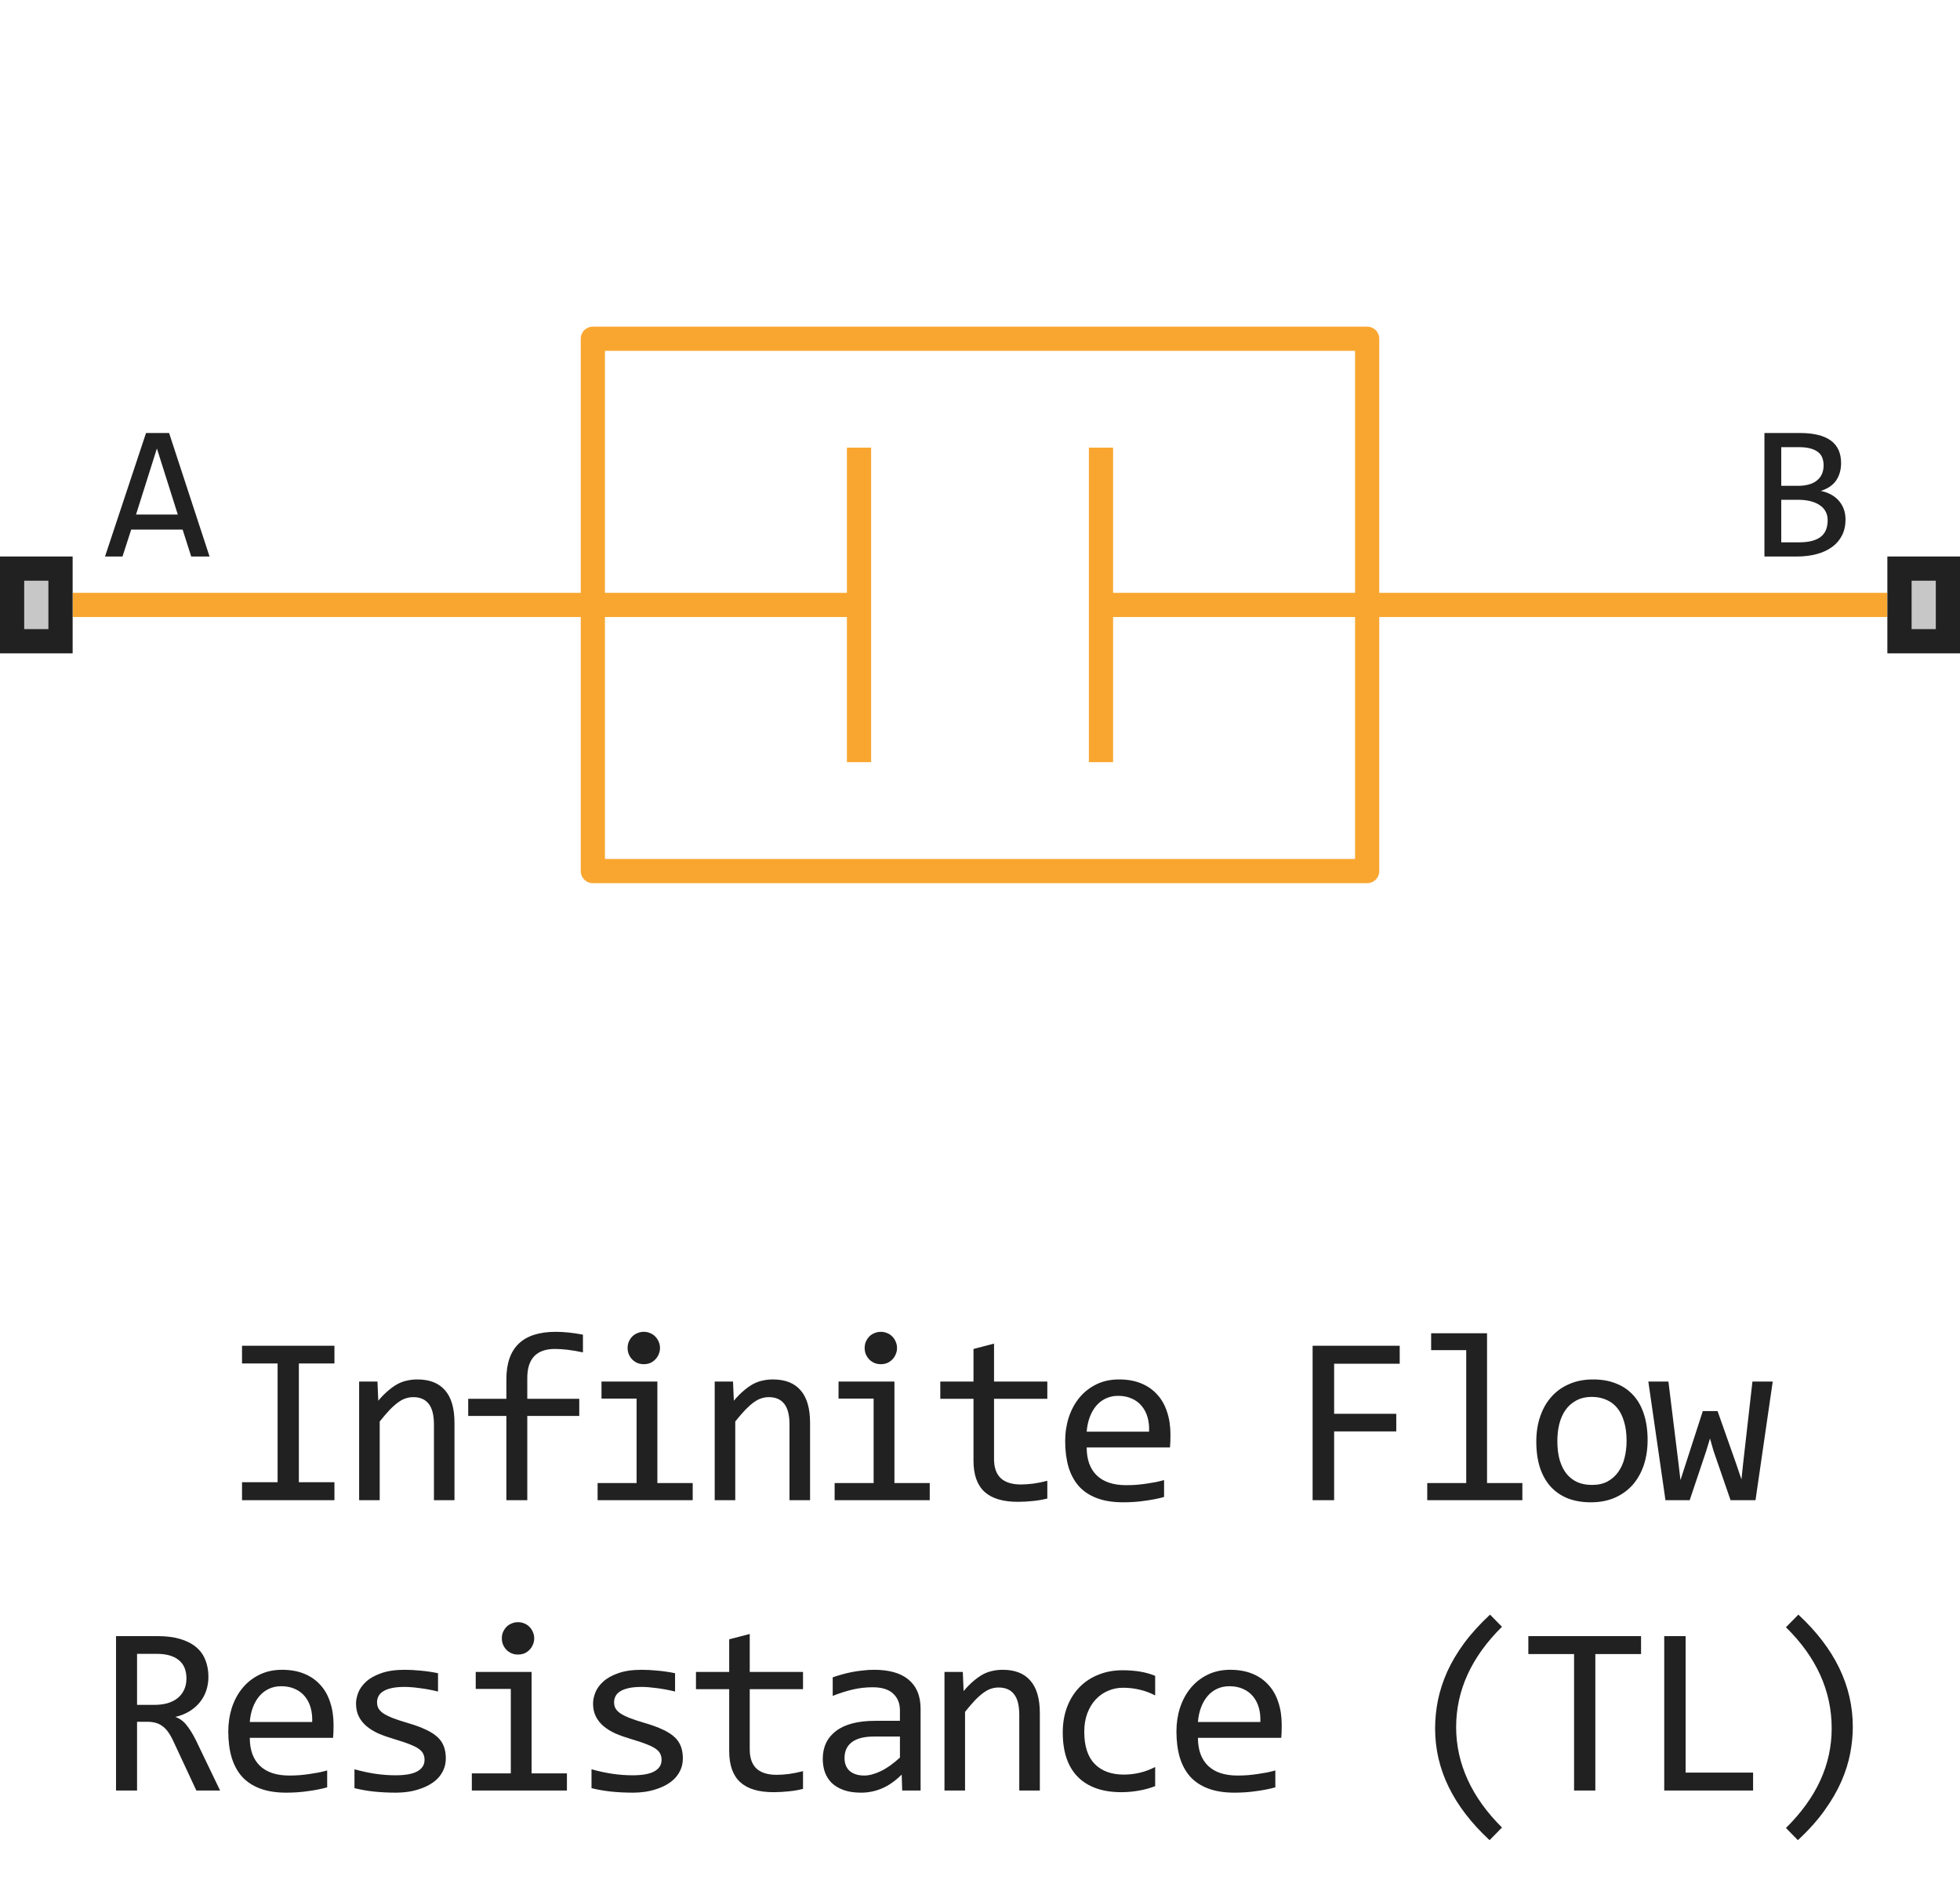
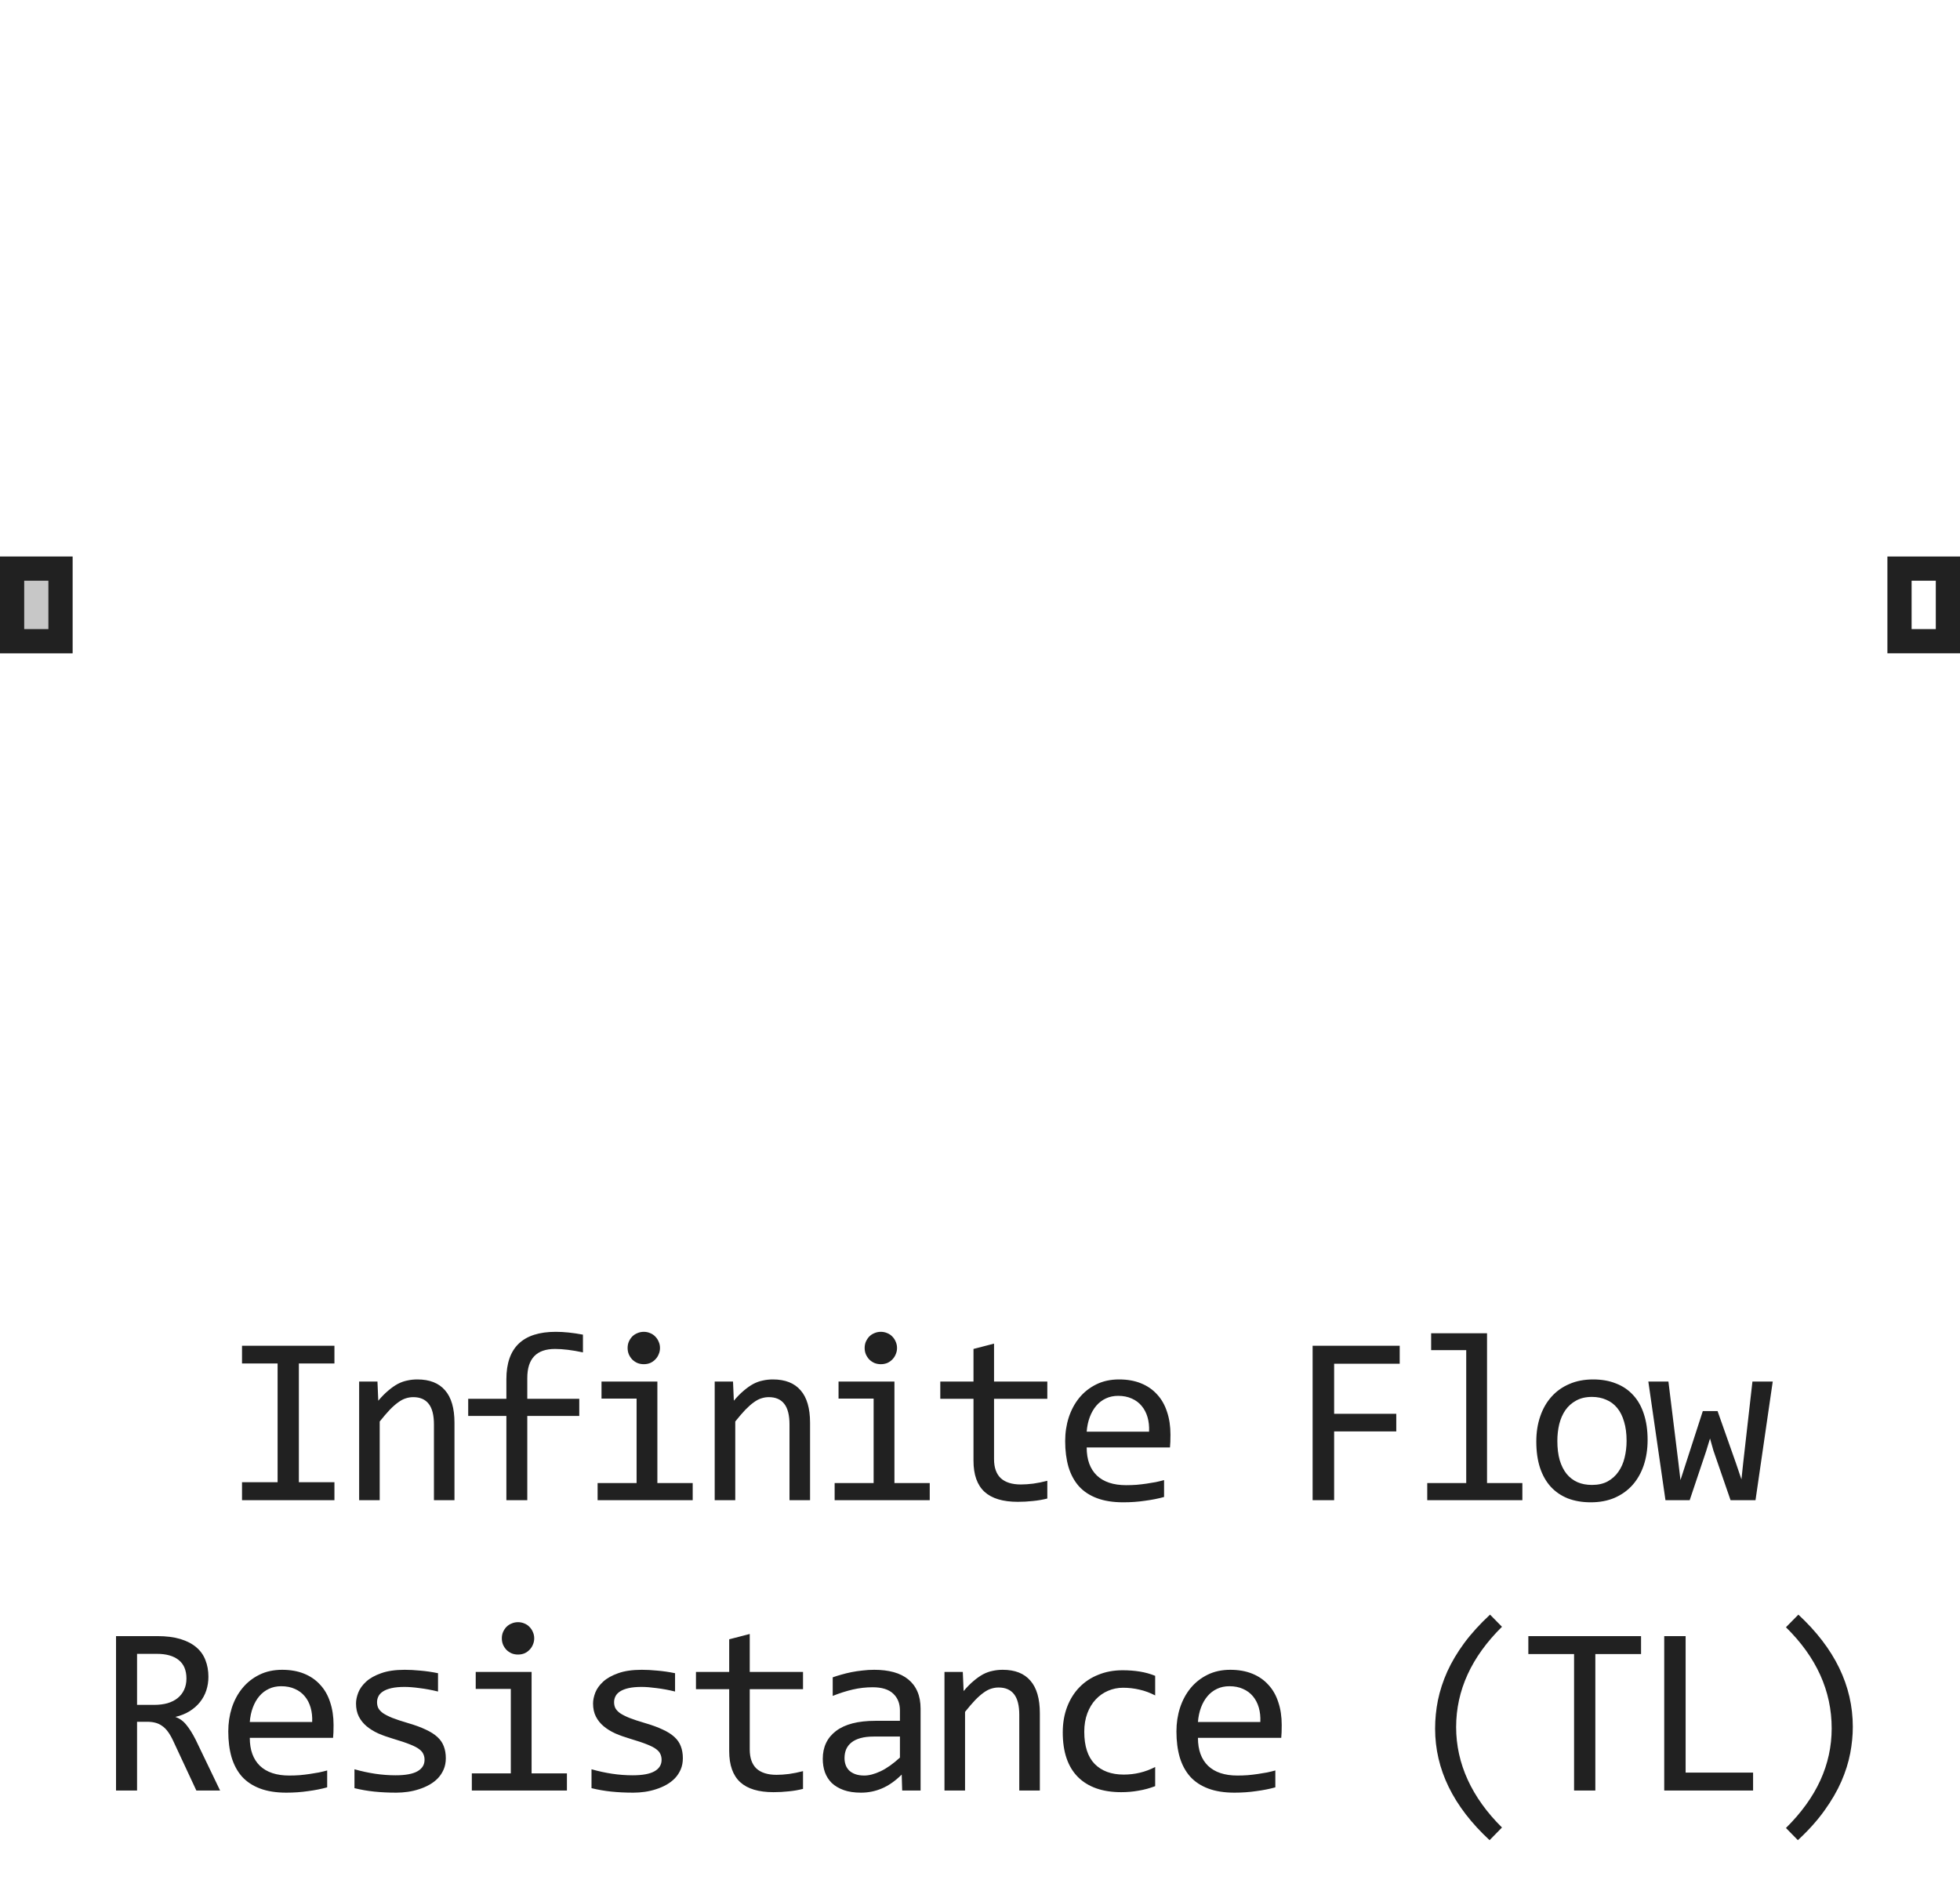
<svg xmlns="http://www.w3.org/2000/svg" width="81" height="78" viewBox="0 0 81 78" fill="none">
-   <path d="M24.5 14H56.5V36H24.5V14Z" stroke="#F9A630" stroke-linejoin="round" />
-   <path d="M3 25H35.5M35.5 18.5V31.5M45.5 18.5V25M45.5 31.5V25M45.5 25H78" stroke="#F9A630" stroke-linejoin="round" />
-   <path d="M8.66 23H7.902L7.547 21.887H5.422L5.062 23H4.34L6.035 17.895H6.988L8.66 23ZM7.348 21.266L6.484 18.535L5.621 21.266H7.348Z" fill="#212121" />
-   <path d="M76.269 21.473C76.269 21.717 76.221 21.935 76.125 22.125C76.031 22.312 75.896 22.471 75.719 22.602C75.544 22.732 75.332 22.831 75.082 22.898C74.835 22.966 74.559 23 74.254 23H72.918V17.895H74.379C75.517 17.895 76.086 18.309 76.086 19.137C76.086 19.413 76.019 19.65 75.887 19.848C75.757 20.046 75.543 20.193 75.246 20.289C75.384 20.315 75.514 20.359 75.637 20.422C75.762 20.484 75.871 20.565 75.965 20.664C76.059 20.763 76.133 20.88 76.188 21.016C76.242 21.151 76.269 21.303 76.269 21.473ZM75.363 19.23C75.363 19.126 75.348 19.029 75.316 18.938C75.285 18.844 75.231 18.764 75.152 18.699C75.074 18.631 74.969 18.578 74.836 18.539C74.703 18.5 74.535 18.48 74.332 18.48H73.613V20.078H74.309C74.467 20.078 74.611 20.061 74.738 20.027C74.868 19.994 74.979 19.941 75.07 19.871C75.164 19.801 75.236 19.713 75.285 19.609C75.337 19.503 75.363 19.376 75.363 19.23ZM75.531 21.496C75.531 21.366 75.504 21.249 75.449 21.145C75.394 21.04 75.315 20.953 75.211 20.883C75.107 20.81 74.979 20.754 74.828 20.715C74.68 20.676 74.512 20.656 74.324 20.656H73.613V22.414H74.348C74.746 22.414 75.043 22.34 75.238 22.191C75.434 22.043 75.531 21.811 75.531 21.496Z" fill="#212121" />
  <path d="M0 27V23H3V27H0Z" fill="#C7C7C7" />
  <path fill-rule="evenodd" clip-rule="evenodd" d="M1 24V26H2V24H1ZM0 27H3V23H0V27Z" fill="#212121" />
-   <path d="M78 27V23H81V27H78Z" fill="#C7C7C7" />
  <path fill-rule="evenodd" clip-rule="evenodd" d="M79 24V26H80V24H79ZM78 27H81V23H78V27Z" fill="#212121" />
  <path d="M11.472 56.351H10.002V55.618H13.821V56.351H12.351V61.258H13.821V62H10.002V61.258H11.472V56.351ZM14.842 57.098H15.599L15.633 57.889C15.776 57.719 15.915 57.579 16.048 57.469C16.181 57.355 16.312 57.264 16.439 57.195C16.569 57.127 16.701 57.08 16.834 57.054C16.968 57.024 17.106 57.01 17.249 57.01C17.754 57.01 18.135 57.16 18.392 57.459C18.652 57.755 18.782 58.203 18.782 58.802V62H17.933V58.87C17.933 58.486 17.861 58.203 17.718 58.02C17.575 57.835 17.361 57.742 17.078 57.742C16.974 57.742 16.872 57.758 16.771 57.791C16.673 57.82 16.57 57.874 16.463 57.952C16.356 58.027 16.238 58.13 16.111 58.26C15.988 58.39 15.848 58.553 15.692 58.748V62H14.842V57.098ZM24.091 55.892C23.645 55.797 23.261 55.75 22.938 55.75C22.173 55.75 21.791 56.15 21.791 56.951V57.81H23.939V58.519H21.791V62H20.927V58.519H19.349V57.81H20.927V57C20.927 55.695 21.607 55.042 22.968 55.042C23.306 55.042 23.68 55.081 24.091 55.159V55.892ZM26.308 57.801H24.858V57.098H27.167V61.292H28.627V62H24.697V61.292H26.308V57.801ZM26.606 55.042C26.7 55.042 26.788 55.06 26.869 55.096C26.951 55.128 27.021 55.175 27.079 55.237C27.141 55.299 27.189 55.371 27.221 55.452C27.257 55.53 27.275 55.617 27.275 55.711C27.275 55.802 27.257 55.888 27.221 55.97C27.189 56.051 27.141 56.123 27.079 56.185C27.021 56.246 26.951 56.295 26.869 56.331C26.788 56.364 26.7 56.38 26.606 56.38C26.512 56.38 26.424 56.364 26.342 56.331C26.261 56.295 26.189 56.246 26.127 56.185C26.069 56.123 26.021 56.051 25.986 55.97C25.953 55.888 25.937 55.802 25.937 55.711C25.937 55.617 25.953 55.53 25.986 55.452C26.021 55.371 26.069 55.299 26.127 55.237C26.189 55.175 26.261 55.128 26.342 55.096C26.424 55.06 26.512 55.042 26.606 55.042ZM29.536 57.098H30.293L30.327 57.889C30.47 57.719 30.609 57.579 30.742 57.469C30.876 57.355 31.006 57.264 31.133 57.195C31.263 57.127 31.395 57.08 31.528 57.054C31.662 57.024 31.8 57.01 31.943 57.01C32.448 57.01 32.829 57.16 33.086 57.459C33.346 57.755 33.477 58.203 33.477 58.802V62H32.627V58.87C32.627 58.486 32.555 58.203 32.412 58.02C32.269 57.835 32.056 57.742 31.773 57.742C31.668 57.742 31.566 57.758 31.465 57.791C31.367 57.82 31.265 57.874 31.157 57.952C31.05 58.027 30.933 58.13 30.806 58.26C30.682 58.39 30.542 58.553 30.386 58.748V62H29.536V57.098ZM36.104 57.801H34.654V57.098H36.964V61.292H38.423V62H34.493V61.292H36.104V57.801ZM36.402 55.042C36.496 55.042 36.584 55.06 36.666 55.096C36.747 55.128 36.817 55.175 36.876 55.237C36.937 55.299 36.985 55.371 37.017 55.452C37.053 55.53 37.071 55.617 37.071 55.711C37.071 55.802 37.053 55.888 37.017 55.97C36.985 56.051 36.937 56.123 36.876 56.185C36.817 56.246 36.747 56.295 36.666 56.331C36.584 56.364 36.496 56.38 36.402 56.38C36.308 56.38 36.22 56.364 36.138 56.331C36.057 56.295 35.985 56.246 35.923 56.185C35.865 56.123 35.818 56.051 35.782 55.97C35.749 55.888 35.733 55.802 35.733 55.711C35.733 55.617 35.749 55.53 35.782 55.452C35.818 55.371 35.865 55.299 35.923 55.237C35.985 55.175 36.057 55.128 36.138 55.096C36.22 55.06 36.308 55.042 36.402 55.042ZM43.282 61.932C43.09 61.98 42.892 62.015 42.687 62.034C42.482 62.057 42.273 62.068 42.062 62.068C41.447 62.068 40.987 61.93 40.685 61.653C40.382 61.373 40.231 60.945 40.231 60.369V57.81H38.859V57.098H40.231V55.75L41.08 55.53V57.098H43.282V57.81H41.08V60.301C41.08 60.652 41.173 60.916 41.359 61.092C41.547 61.264 41.824 61.351 42.189 61.351C42.345 61.351 42.516 61.339 42.701 61.316C42.887 61.29 43.081 61.251 43.282 61.199V61.932ZM48.371 59.29C48.371 59.41 48.369 59.511 48.366 59.593C48.363 59.674 48.358 59.751 48.351 59.822H44.909C44.909 60.324 45.049 60.709 45.329 60.98C45.609 61.246 46.013 61.38 46.54 61.38C46.683 61.38 46.826 61.375 46.969 61.365C47.113 61.352 47.251 61.336 47.385 61.316C47.518 61.297 47.645 61.276 47.765 61.253C47.889 61.227 48.003 61.199 48.107 61.17V61.868C47.876 61.933 47.614 61.985 47.321 62.024C47.031 62.067 46.73 62.088 46.418 62.088C45.998 62.088 45.636 62.031 45.334 61.917C45.031 61.803 44.782 61.639 44.587 61.424C44.395 61.206 44.251 60.94 44.157 60.628C44.066 60.312 44.02 59.956 44.02 59.559C44.02 59.214 44.069 58.888 44.167 58.582C44.268 58.273 44.413 58.003 44.601 57.772C44.793 57.537 45.028 57.352 45.304 57.215C45.581 57.078 45.895 57.01 46.247 57.01C46.589 57.01 46.891 57.063 47.155 57.171C47.419 57.278 47.64 57.431 47.819 57.63C48.001 57.825 48.138 58.065 48.229 58.348C48.324 58.628 48.371 58.942 48.371 59.29ZM47.487 59.168C47.497 58.95 47.476 58.751 47.424 58.572C47.371 58.39 47.29 58.234 47.179 58.103C47.072 57.973 46.937 57.872 46.774 57.801C46.611 57.726 46.423 57.688 46.208 57.688C46.022 57.688 45.853 57.724 45.7 57.796C45.547 57.867 45.415 57.968 45.304 58.099C45.194 58.229 45.104 58.385 45.036 58.567C44.968 58.75 44.925 58.95 44.909 59.168H47.487ZM57.845 56.36H55.135V58.431H57.703V59.158H55.135V62H54.246V55.618H57.845V56.36ZM60.594 55.799H59.144V55.101H61.454V61.292H62.914V62H58.983V61.292H60.594V55.799ZM68.09 59.51C68.09 59.891 68.036 60.241 67.929 60.56C67.822 60.875 67.667 61.147 67.465 61.375C67.263 61.6 67.017 61.775 66.728 61.902C66.438 62.026 66.109 62.088 65.741 62.088C65.39 62.088 65.074 62.034 64.794 61.927C64.517 61.816 64.281 61.655 64.086 61.443C63.894 61.232 63.746 60.97 63.642 60.657C63.541 60.345 63.49 59.985 63.49 59.578C63.49 59.197 63.544 58.851 63.652 58.538C63.759 58.222 63.914 57.952 64.115 57.727C64.317 57.5 64.563 57.324 64.853 57.2C65.142 57.073 65.471 57.01 65.839 57.01C66.191 57.01 66.505 57.065 66.781 57.176C67.061 57.283 67.297 57.443 67.49 57.654C67.685 57.863 67.833 58.123 67.934 58.435C68.038 58.748 68.09 59.106 68.09 59.51ZM67.221 59.549C67.221 59.246 67.187 58.982 67.118 58.758C67.053 58.53 66.959 58.341 66.835 58.191C66.712 58.038 66.56 57.925 66.381 57.85C66.205 57.772 66.008 57.732 65.79 57.732C65.536 57.732 65.318 57.783 65.136 57.884C64.957 57.981 64.809 58.113 64.692 58.279C64.578 58.445 64.493 58.639 64.438 58.86C64.386 59.078 64.36 59.308 64.36 59.549C64.36 59.852 64.392 60.117 64.457 60.345C64.526 60.573 64.622 60.763 64.745 60.916C64.869 61.066 65.019 61.18 65.195 61.258C65.37 61.333 65.569 61.37 65.79 61.37C66.044 61.37 66.261 61.321 66.44 61.224C66.622 61.123 66.77 60.989 66.884 60.823C67.001 60.657 67.086 60.465 67.138 60.247C67.193 60.026 67.221 59.793 67.221 59.549ZM73.261 57.098L72.549 62H71.518L70.81 59.949L70.669 59.451L70.508 59.978L69.829 62H68.828L68.12 57.098H68.95L69.36 60.428L69.448 61.17L69.658 60.52L70.371 58.318H70.981L71.748 60.491L71.968 61.141L72.041 60.452L72.422 57.098H73.261ZM9.096 74H8.115L7.163 71.959C7.091 71.803 7.018 71.674 6.943 71.573C6.868 71.469 6.787 71.388 6.699 71.329C6.614 71.267 6.52 71.223 6.416 71.197C6.315 71.171 6.201 71.158 6.074 71.158H5.664V74H4.795V67.618H6.504C6.875 67.618 7.194 67.659 7.461 67.74C7.728 67.822 7.946 67.936 8.115 68.082C8.288 68.228 8.413 68.406 8.491 68.614C8.572 68.819 8.613 69.047 8.613 69.298C8.613 69.496 8.584 69.685 8.525 69.864C8.467 70.04 8.379 70.201 8.262 70.348C8.148 70.491 8.004 70.616 7.832 70.724C7.663 70.828 7.467 70.906 7.246 70.958C7.425 71.02 7.576 71.129 7.7 71.285C7.827 71.438 7.956 71.643 8.086 71.9L9.096 74ZM7.705 69.371C7.705 69.029 7.597 68.774 7.383 68.605C7.171 68.435 6.872 68.351 6.484 68.351H5.664V70.46H6.367C6.572 70.46 6.756 70.437 6.919 70.392C7.085 70.343 7.225 70.273 7.339 70.182C7.456 70.087 7.545 69.973 7.607 69.84C7.672 69.703 7.705 69.547 7.705 69.371ZM13.785 71.29C13.785 71.41 13.783 71.511 13.78 71.593C13.776 71.674 13.771 71.751 13.765 71.822H10.323C10.323 72.324 10.463 72.709 10.743 72.98C11.023 73.246 11.426 73.38 11.954 73.38C12.097 73.38 12.24 73.375 12.383 73.365C12.526 73.352 12.665 73.336 12.798 73.316C12.932 73.297 13.059 73.276 13.179 73.253C13.303 73.227 13.417 73.199 13.521 73.17V73.868C13.29 73.933 13.028 73.985 12.735 74.024C12.445 74.067 12.144 74.088 11.831 74.088C11.412 74.088 11.05 74.031 10.748 73.917C10.445 73.803 10.196 73.639 10 73.424C9.808 73.206 9.665 72.94 9.571 72.628C9.48 72.312 9.434 71.956 9.434 71.559C9.434 71.213 9.483 70.888 9.58 70.582C9.681 70.273 9.826 70.003 10.015 69.772C10.207 69.537 10.441 69.352 10.718 69.215C10.995 69.078 11.309 69.01 11.661 69.01C12.002 69.01 12.305 69.064 12.569 69.171C12.832 69.278 13.054 69.431 13.233 69.63C13.415 69.825 13.552 70.064 13.643 70.348C13.737 70.628 13.785 70.942 13.785 71.29ZM12.901 71.168C12.911 70.95 12.889 70.751 12.837 70.572C12.785 70.39 12.704 70.234 12.593 70.103C12.486 69.973 12.351 69.872 12.188 69.801C12.025 69.726 11.836 69.689 11.621 69.689C11.436 69.689 11.267 69.724 11.114 69.796C10.961 69.868 10.829 69.968 10.718 70.099C10.607 70.229 10.518 70.385 10.45 70.567C10.381 70.75 10.339 70.95 10.323 71.168H12.901ZM18.424 72.662C18.424 72.835 18.395 72.989 18.336 73.126C18.277 73.263 18.198 73.385 18.097 73.492C17.996 73.596 17.879 73.686 17.745 73.761C17.612 73.836 17.468 73.897 17.315 73.946C17.166 73.995 17.011 74.031 16.852 74.054C16.692 74.076 16.536 74.088 16.383 74.088C16.051 74.088 15.745 74.073 15.465 74.044C15.188 74.015 14.916 73.967 14.649 73.902V73.121C14.936 73.203 15.221 73.264 15.504 73.307C15.787 73.349 16.069 73.37 16.349 73.37C16.756 73.37 17.057 73.315 17.252 73.204C17.447 73.093 17.545 72.936 17.545 72.731C17.545 72.643 17.529 72.564 17.496 72.496C17.467 72.424 17.412 72.358 17.33 72.296C17.249 72.231 17.122 72.164 16.949 72.096C16.78 72.027 16.547 71.949 16.251 71.861C16.03 71.796 15.825 71.723 15.636 71.642C15.45 71.557 15.289 71.458 15.152 71.344C15.016 71.23 14.908 71.096 14.83 70.943C14.752 70.79 14.713 70.61 14.713 70.401C14.713 70.265 14.744 70.115 14.806 69.952C14.871 69.789 14.98 69.638 15.133 69.498C15.286 69.358 15.492 69.243 15.753 69.151C16.013 69.057 16.339 69.01 16.73 69.01C16.922 69.01 17.135 69.021 17.369 69.044C17.604 69.064 17.848 69.099 18.102 69.151V69.908C17.835 69.843 17.581 69.796 17.34 69.767C17.102 69.734 16.895 69.718 16.72 69.718C16.508 69.718 16.329 69.734 16.183 69.767C16.039 69.799 15.922 69.845 15.831 69.903C15.743 69.959 15.68 70.025 15.641 70.103C15.602 70.178 15.582 70.26 15.582 70.348C15.582 70.436 15.598 70.515 15.631 70.587C15.667 70.659 15.73 70.728 15.821 70.797C15.916 70.862 16.046 70.929 16.212 70.997C16.378 71.062 16.594 71.134 16.861 71.212C17.151 71.296 17.395 71.386 17.594 71.481C17.792 71.572 17.953 71.674 18.077 71.788C18.201 71.902 18.289 72.031 18.341 72.174C18.396 72.317 18.424 72.48 18.424 72.662ZM21.11 69.801H19.66V69.098H21.969V73.292H23.429V74H19.499V73.292H21.11V69.801ZM21.408 67.042C21.502 67.042 21.59 67.06 21.672 67.096C21.753 67.128 21.823 67.175 21.881 67.237C21.943 67.299 21.991 67.371 22.023 67.452C22.059 67.53 22.077 67.617 22.077 67.711C22.077 67.802 22.059 67.888 22.023 67.97C21.991 68.051 21.943 68.123 21.881 68.185C21.823 68.246 21.753 68.295 21.672 68.331C21.59 68.364 21.502 68.38 21.408 68.38C21.313 68.38 21.226 68.364 21.144 68.331C21.063 68.295 20.991 68.246 20.929 68.185C20.871 68.123 20.823 68.051 20.788 67.97C20.755 67.888 20.739 67.802 20.739 67.711C20.739 67.617 20.755 67.53 20.788 67.452C20.823 67.371 20.871 67.299 20.929 67.237C20.991 67.175 21.063 67.128 21.144 67.096C21.226 67.06 21.313 67.042 21.408 67.042ZM28.22 72.662C28.22 72.835 28.191 72.989 28.132 73.126C28.073 73.263 27.994 73.385 27.893 73.492C27.792 73.596 27.675 73.686 27.541 73.761C27.408 73.836 27.265 73.897 27.111 73.946C26.962 73.995 26.807 74.031 26.648 74.054C26.488 74.076 26.332 74.088 26.179 74.088C25.847 74.088 25.541 74.073 25.261 74.044C24.984 74.015 24.712 73.967 24.445 73.902V73.121C24.732 73.203 25.017 73.264 25.3 73.307C25.583 73.349 25.865 73.37 26.145 73.37C26.552 73.37 26.853 73.315 27.048 73.204C27.243 73.093 27.341 72.936 27.341 72.731C27.341 72.643 27.325 72.564 27.292 72.496C27.263 72.424 27.208 72.358 27.126 72.296C27.045 72.231 26.918 72.164 26.745 72.096C26.576 72.027 26.343 71.949 26.047 71.861C25.826 71.796 25.621 71.723 25.432 71.642C25.246 71.557 25.085 71.458 24.948 71.344C24.812 71.23 24.704 71.096 24.626 70.943C24.548 70.79 24.509 70.61 24.509 70.401C24.509 70.265 24.54 70.115 24.602 69.952C24.667 69.789 24.776 69.638 24.929 69.498C25.082 69.358 25.289 69.243 25.549 69.151C25.809 69.057 26.135 69.01 26.526 69.01C26.718 69.01 26.931 69.021 27.165 69.044C27.4 69.064 27.644 69.099 27.898 69.151V69.908C27.631 69.843 27.377 69.796 27.136 69.767C26.898 69.734 26.692 69.718 26.516 69.718C26.304 69.718 26.125 69.734 25.979 69.767C25.835 69.799 25.718 69.845 25.627 69.903C25.539 69.959 25.476 70.025 25.437 70.103C25.398 70.178 25.378 70.26 25.378 70.348C25.378 70.436 25.394 70.515 25.427 70.587C25.463 70.659 25.526 70.728 25.617 70.797C25.712 70.862 25.842 70.929 26.008 70.997C26.174 71.062 26.39 71.134 26.657 71.212C26.947 71.296 27.191 71.386 27.39 71.481C27.588 71.572 27.75 71.674 27.873 71.788C27.997 71.902 28.085 72.031 28.137 72.174C28.192 72.317 28.22 72.48 28.22 72.662ZM33.186 73.932C32.994 73.981 32.796 74.015 32.591 74.034C32.386 74.057 32.177 74.068 31.966 74.068C31.35 74.068 30.891 73.93 30.589 73.653C30.286 73.373 30.135 72.945 30.135 72.369V69.811H28.762V69.098H30.135V67.75L30.984 67.53V69.098H33.186V69.811H30.984V72.301C30.984 72.652 31.077 72.916 31.262 73.092C31.451 73.264 31.728 73.351 32.093 73.351C32.249 73.351 32.42 73.339 32.605 73.316C32.791 73.29 32.984 73.251 33.186 73.199V73.932ZM37.284 74L37.264 73.341C36.997 73.605 36.725 73.795 36.449 73.912C36.175 74.029 35.887 74.088 35.584 74.088C35.304 74.088 35.065 74.052 34.867 73.981C34.668 73.909 34.504 73.811 34.373 73.688C34.246 73.561 34.152 73.412 34.09 73.243C34.032 73.074 34.002 72.89 34.002 72.691C34.002 72.2 34.185 71.816 34.549 71.539C34.917 71.259 35.459 71.119 36.175 71.119H37.191V70.689C37.191 70.4 37.098 70.169 36.913 69.996C36.727 69.82 36.444 69.732 36.063 69.732C35.786 69.732 35.513 69.763 35.243 69.825C34.976 69.887 34.699 69.975 34.413 70.089V69.322C34.52 69.283 34.639 69.246 34.769 69.21C34.902 69.171 35.042 69.137 35.189 69.107C35.335 69.078 35.488 69.055 35.648 69.039C35.807 69.019 35.968 69.01 36.131 69.01C36.428 69.01 36.694 69.042 36.932 69.107C37.17 69.172 37.37 69.272 37.533 69.405C37.699 69.539 37.826 69.706 37.913 69.908C38.001 70.11 38.045 70.348 38.045 70.621V74H37.284ZM37.191 71.769H36.112C35.9 71.769 35.718 71.79 35.565 71.832C35.412 71.874 35.286 71.935 35.189 72.013C35.091 72.091 35.018 72.185 34.969 72.296C34.924 72.403 34.901 72.525 34.901 72.662C34.901 72.757 34.915 72.848 34.945 72.936C34.974 73.02 35.021 73.097 35.086 73.165C35.151 73.23 35.236 73.282 35.34 73.321C35.444 73.36 35.571 73.38 35.721 73.38C35.916 73.38 36.139 73.321 36.39 73.204C36.644 73.084 36.911 72.895 37.191 72.638V71.769ZM39.032 69.098H39.789L39.823 69.889C39.967 69.719 40.105 69.579 40.238 69.469C40.372 69.355 40.502 69.264 40.629 69.195C40.759 69.127 40.891 69.08 41.024 69.054C41.158 69.024 41.296 69.01 41.44 69.01C41.944 69.01 42.325 69.159 42.582 69.459C42.842 69.755 42.973 70.203 42.973 70.802V74H42.123V70.87C42.123 70.486 42.051 70.203 41.908 70.02C41.765 69.835 41.552 69.742 41.269 69.742C41.164 69.742 41.062 69.758 40.961 69.791C40.863 69.82 40.761 69.874 40.653 69.952C40.546 70.027 40.429 70.13 40.302 70.26C40.178 70.39 40.038 70.553 39.882 70.748V74H39.032V69.098ZM47.739 73.819C47.517 73.904 47.29 73.966 47.055 74.005C46.824 74.047 46.585 74.068 46.337 74.068C45.563 74.068 44.965 73.858 44.545 73.439C44.129 73.019 43.92 72.405 43.92 71.598C43.92 71.21 43.981 70.859 44.101 70.543C44.222 70.227 44.391 69.957 44.609 69.732C44.827 69.508 45.087 69.335 45.39 69.215C45.693 69.091 46.027 69.029 46.391 69.029C46.645 69.029 46.883 69.047 47.104 69.083C47.325 69.119 47.537 69.177 47.739 69.259V70.069C47.527 69.959 47.311 69.879 47.09 69.83C46.871 69.778 46.645 69.752 46.411 69.752C46.193 69.752 45.986 69.794 45.791 69.879C45.599 69.96 45.429 70.079 45.283 70.235C45.136 70.392 45.021 70.582 44.936 70.807C44.852 71.031 44.809 71.285 44.809 71.568C44.809 72.161 44.952 72.605 45.239 72.901C45.529 73.194 45.929 73.341 46.44 73.341C46.671 73.341 46.894 73.315 47.109 73.263C47.327 73.211 47.537 73.132 47.739 73.028V73.819ZM52.969 71.29C52.969 71.41 52.967 71.511 52.964 71.593C52.961 71.674 52.956 71.751 52.949 71.822H49.507C49.507 72.324 49.647 72.709 49.927 72.98C50.207 73.246 50.611 73.38 51.138 73.38C51.281 73.38 51.424 73.375 51.568 73.365C51.711 73.352 51.849 73.336 51.983 73.316C52.116 73.297 52.243 73.276 52.364 73.253C52.487 73.227 52.601 73.199 52.705 73.17V73.868C52.474 73.933 52.212 73.985 51.919 74.024C51.629 74.067 51.328 74.088 51.016 74.088C50.596 74.088 50.235 74.031 49.932 73.917C49.629 73.803 49.38 73.639 49.185 73.424C48.993 73.206 48.849 72.94 48.755 72.628C48.664 72.312 48.618 71.956 48.618 71.559C48.618 71.213 48.667 70.888 48.765 70.582C48.866 70.273 49.011 70.003 49.199 69.772C49.392 69.537 49.626 69.352 49.903 69.215C50.179 69.078 50.493 69.01 50.845 69.01C51.187 69.01 51.489 69.064 51.753 69.171C52.017 69.278 52.238 69.431 52.417 69.63C52.599 69.825 52.736 70.064 52.827 70.348C52.922 70.628 52.969 70.942 52.969 71.29ZM52.085 71.168C52.095 70.95 52.074 70.751 52.022 70.572C51.97 70.39 51.888 70.234 51.778 70.103C51.67 69.973 51.535 69.872 51.372 69.801C51.209 69.726 51.021 69.689 50.806 69.689C50.62 69.689 50.451 69.724 50.298 69.796C50.145 69.868 50.013 69.968 49.903 70.099C49.792 70.229 49.702 70.385 49.634 70.567C49.566 70.75 49.523 70.95 49.507 71.168H52.085ZM61.559 76.051C60.058 74.661 59.308 73.124 59.308 71.441C59.308 71.047 59.347 70.655 59.425 70.265C59.507 69.871 59.635 69.477 59.811 69.083C59.99 68.689 60.224 68.295 60.514 67.901C60.807 67.507 61.162 67.117 61.578 66.73L62.072 67.232C60.809 68.479 60.177 69.861 60.177 71.378C60.177 72.133 60.337 72.859 60.656 73.556C60.975 74.252 61.447 74.91 62.072 75.528L61.559 76.051ZM67.819 68.36H65.93V74H65.051V68.36H63.161V67.618H67.819V68.36ZM72.449 74H68.777V67.618H69.661V73.258H72.449V74ZM74.32 66.73C75.82 68.12 76.57 69.666 76.57 71.368C76.57 71.72 76.535 72.084 76.463 72.462C76.391 72.84 76.269 73.227 76.097 73.624C75.924 74.018 75.692 74.418 75.399 74.825C75.109 75.232 74.743 75.641 74.3 76.051L73.807 75.548C74.442 74.92 74.915 74.264 75.228 73.58C75.54 72.897 75.697 72.18 75.697 71.432C75.697 69.882 75.067 68.489 73.807 67.252L74.32 66.73Z" fill="#212121" />
</svg>